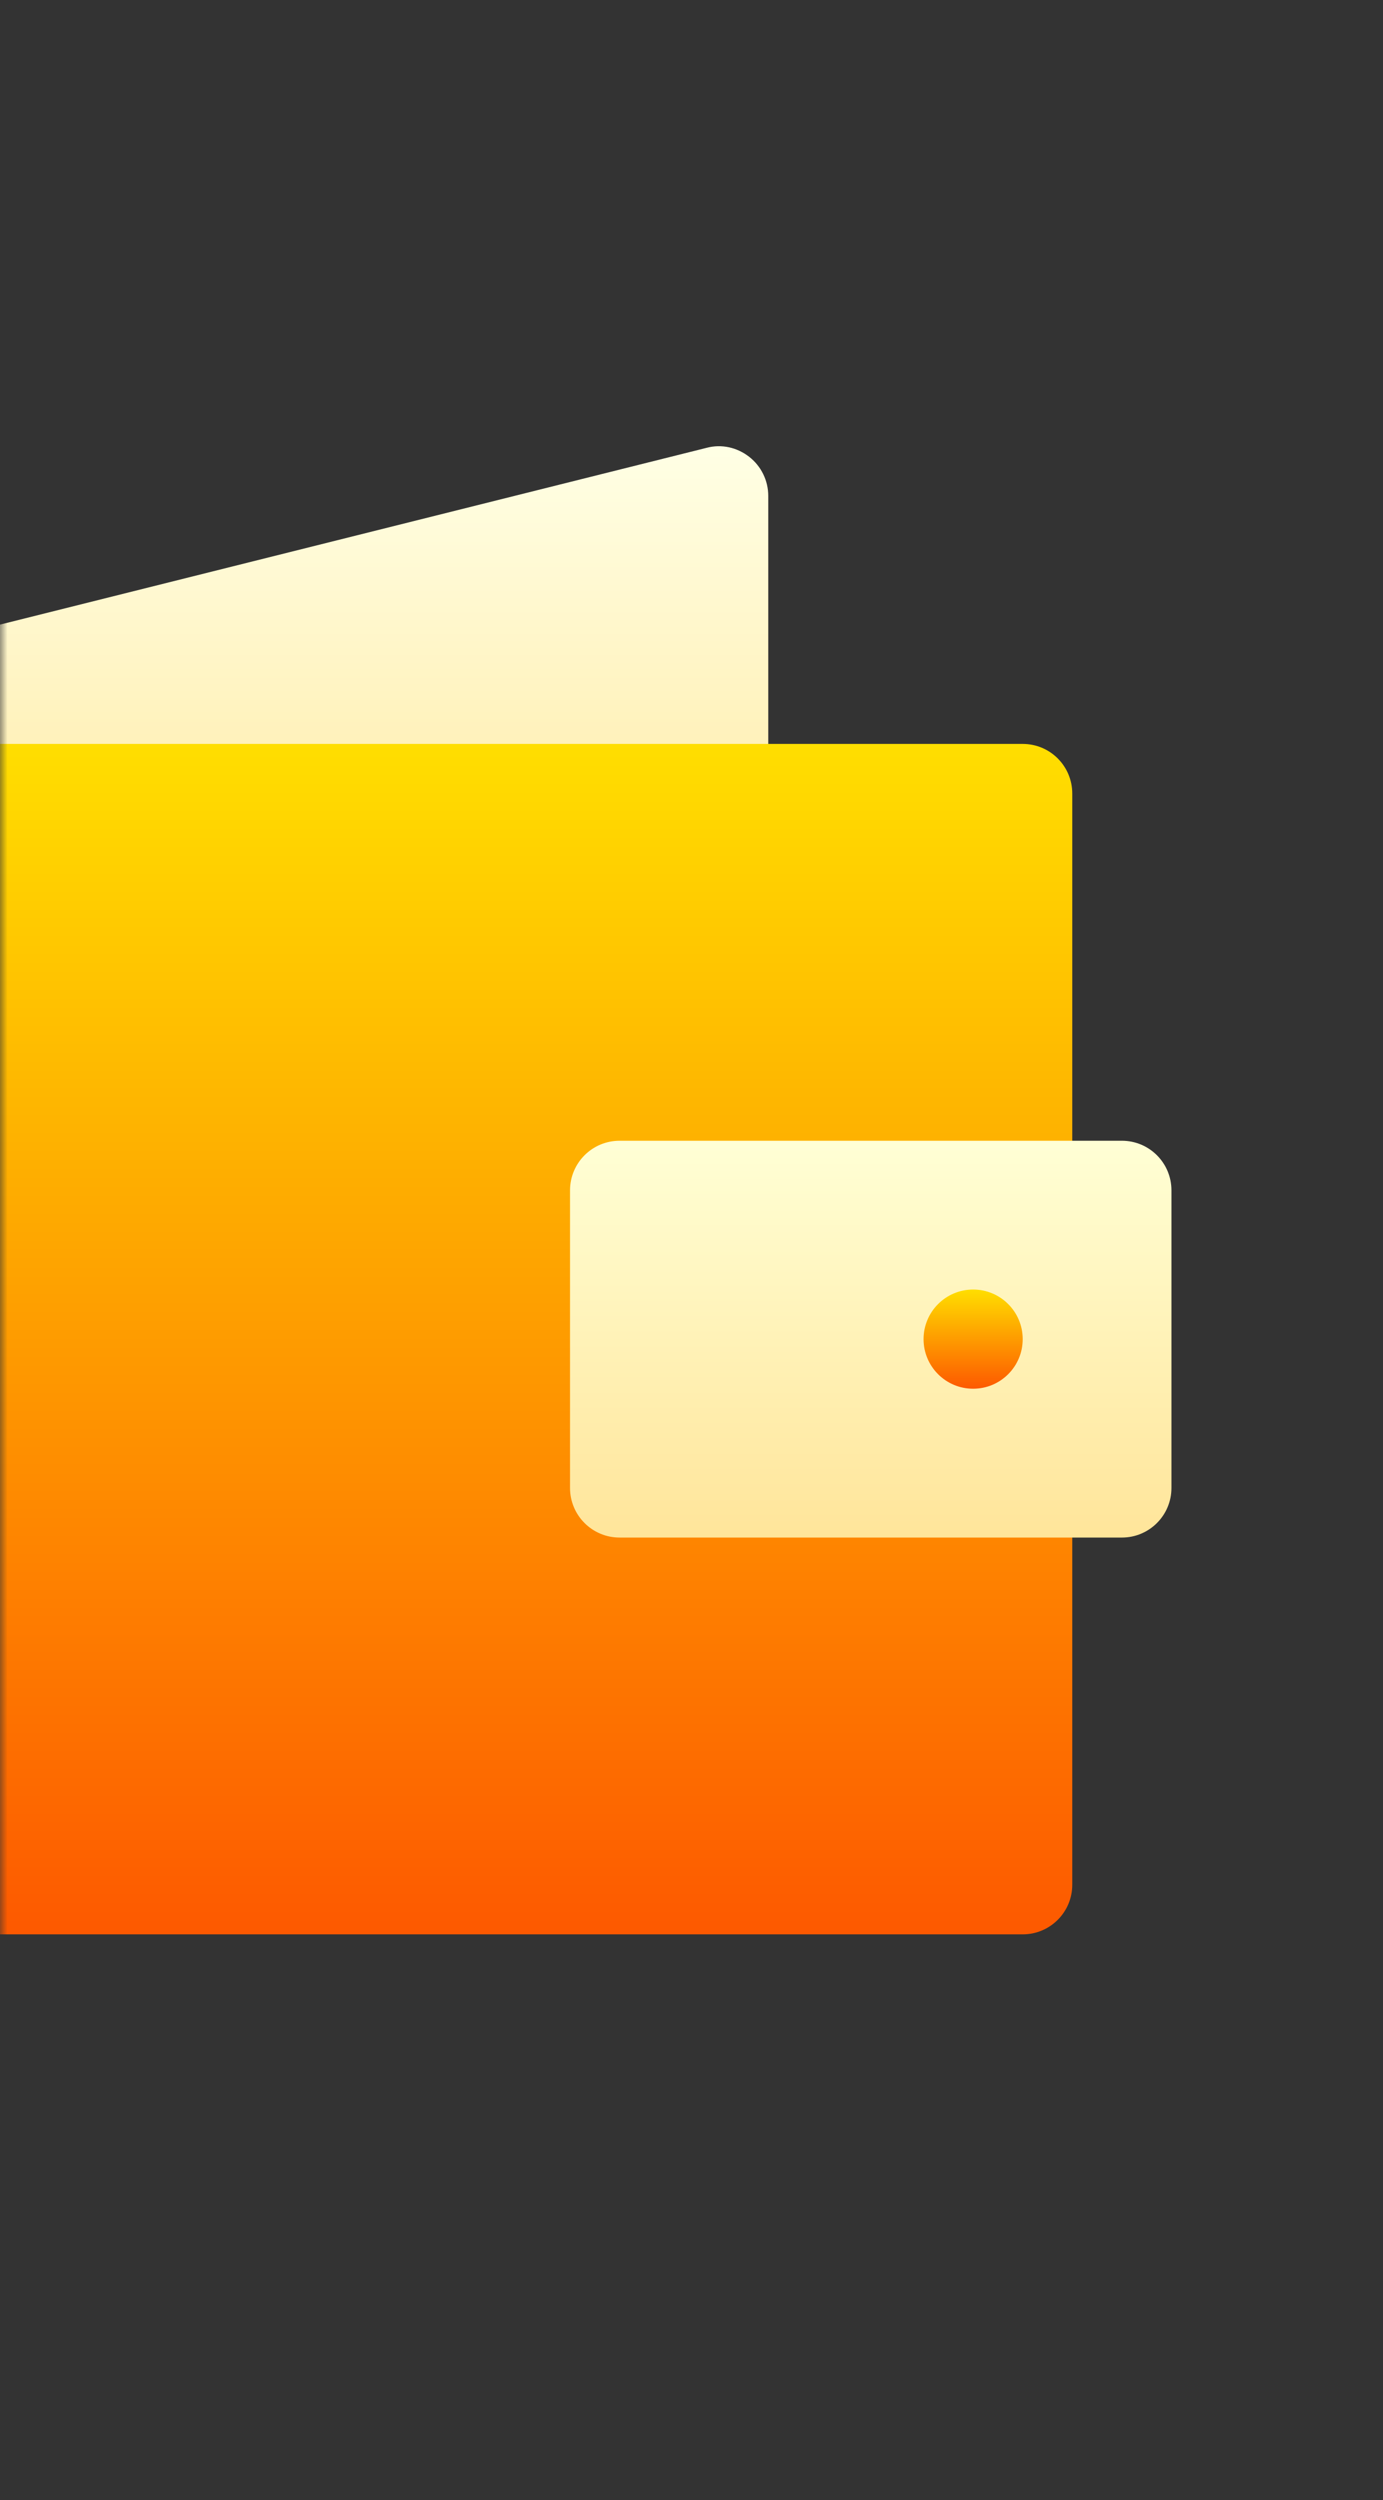
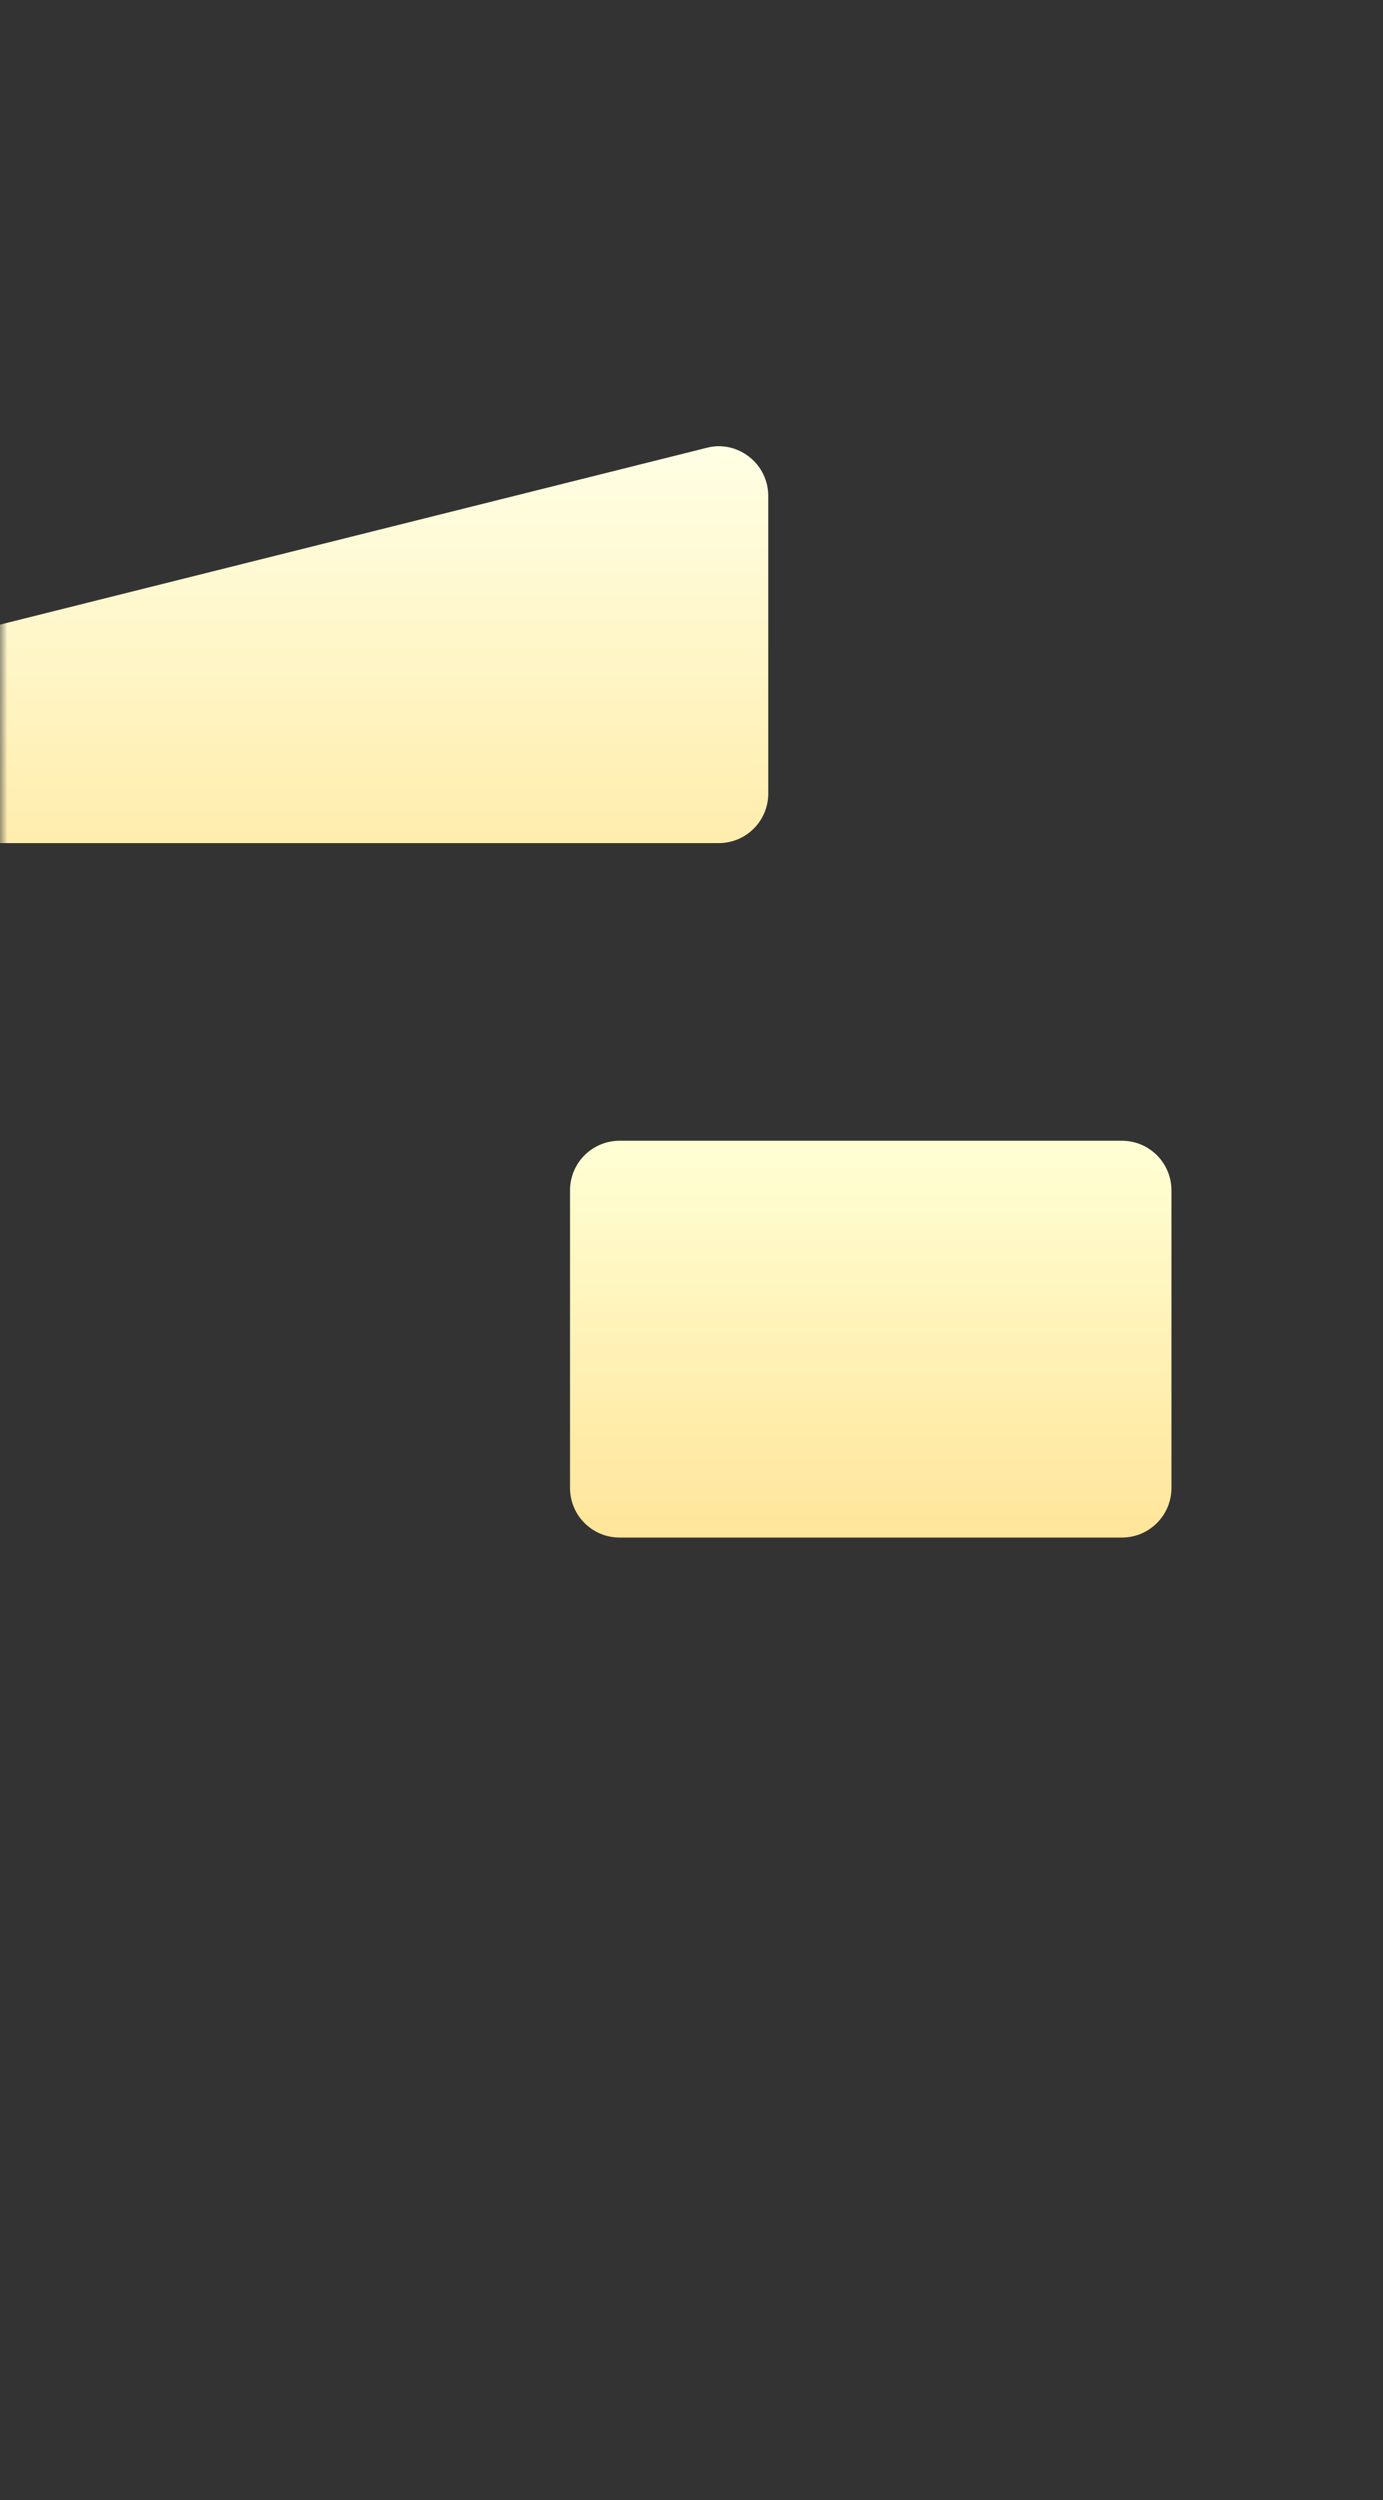
<svg xmlns="http://www.w3.org/2000/svg" width="93" height="168" viewBox="0 0 93 168" fill="none">
  <rect x="0" y="0" width="93" height="168" fill="#333333" stroke="none" />
  <mask id="mask0" mask-type="alpha" maskUnits="userSpaceOnUse" x="0" y="0" width="93" height="168">
    <rect width="93" height="168" rx="10" fill="#00A3D2" />
  </mask>
  <g mask="url(#mask0)">
    <path d="M-32.473 50.091L47.522 30.092C48.515 29.826 49.566 30.063 50.38 30.698C51.19 31.329 51.662 32.299 51.662 33.325V53.323C51.662 55.166 50.171 56.656 48.329 56.656H-31.665L-32.473 50.091Z" fill="url(#paint0_linear)" />
-     <path d="M68.771 83.321C70.613 83.321 72.104 81.831 72.104 79.988V53.323C72.104 51.481 70.613 49.99 68.771 49.99H-31.667C-33.509 49.99 -35 51.481 -35 53.323V126.652C-35 128.494 -33.509 129.985 -31.667 129.985H68.771C70.613 129.985 72.104 128.494 72.104 126.652V99.987C72.104 98.144 70.613 96.654 68.771 96.654H44.995V83.321H68.771Z" fill="url(#paint1_linear)" />
    <path d="M75.441 76.656H41.665C39.823 76.656 38.332 78.147 38.332 79.989V99.988C38.332 101.83 39.823 103.321 41.665 103.321H75.441C77.283 103.321 78.774 101.83 78.774 99.988V79.989C78.774 78.147 77.283 76.656 75.441 76.656Z" fill="url(#paint2_linear)" />
-     <path d="M65.439 93.32C67.279 93.32 68.772 91.828 68.772 89.987C68.772 88.147 67.279 86.654 65.439 86.654C63.598 86.654 62.105 88.147 62.105 89.987C62.105 91.828 63.598 93.32 65.439 93.32Z" fill="url(#paint3_linear)" />
  </g>
  <defs>
    <linearGradient id="paint0_linear" x1="9.595" y1="56.656" x2="9.595" y2="29.984" gradientUnits="userSpaceOnUse">
      <stop stop-color="#FFEDAD" />
      <stop offset="1" stop-color="#FFFFE5" />
    </linearGradient>
    <linearGradient id="paint1_linear" x1="18.552" y1="129.985" x2="18.552" y2="49.99" gradientUnits="userSpaceOnUse">
      <stop stop-color="#FD5900" />
      <stop offset="1" stop-color="#FFDE00" />
    </linearGradient>
    <linearGradient id="paint2_linear" x1="58.553" y1="103.321" x2="58.553" y2="76.656" gradientUnits="userSpaceOnUse">
      <stop stop-color="#FFE59A" />
      <stop offset="1" stop-color="#FFFFD5" />
    </linearGradient>
    <linearGradient id="paint3_linear" x1="65.439" y1="93.32" x2="65.439" y2="86.654" gradientUnits="userSpaceOnUse">
      <stop stop-color="#FD5900" />
      <stop offset="1" stop-color="#FFDE00" />
    </linearGradient>
  </defs>
</svg>